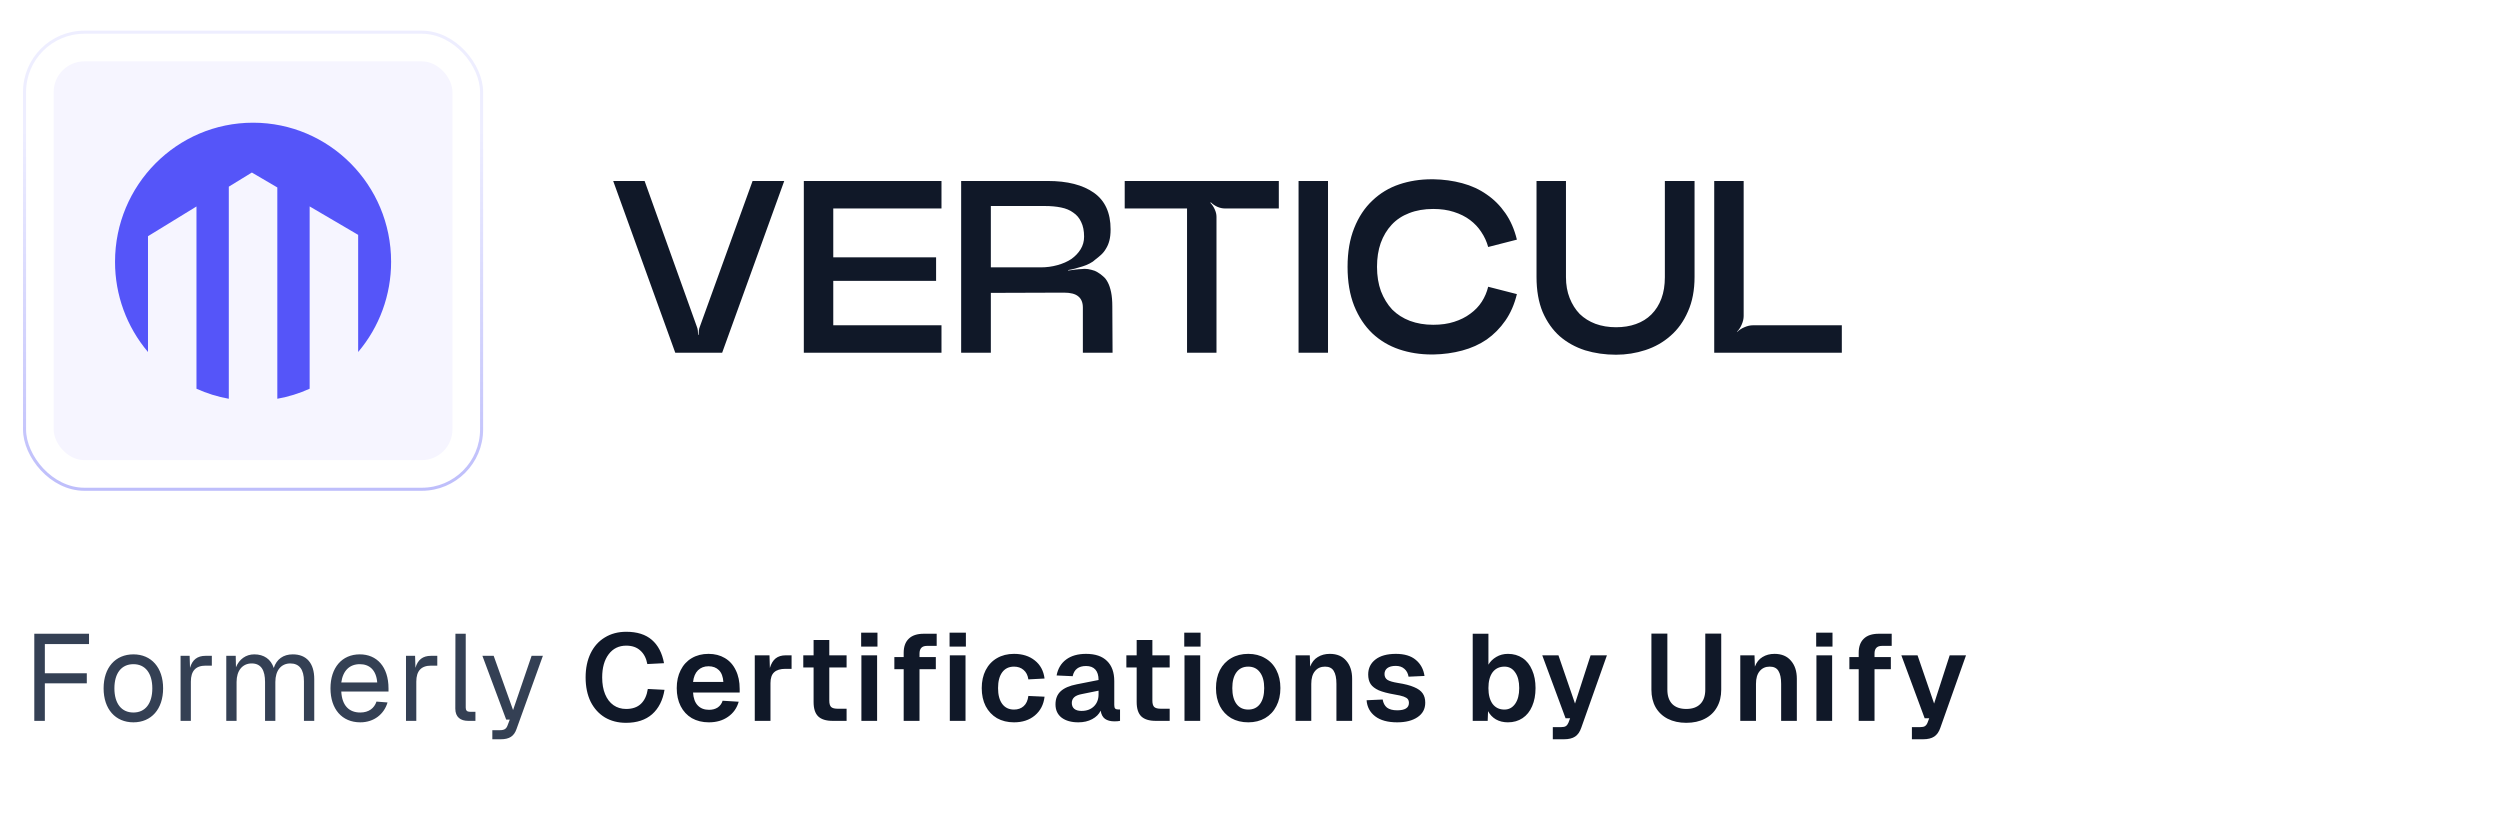
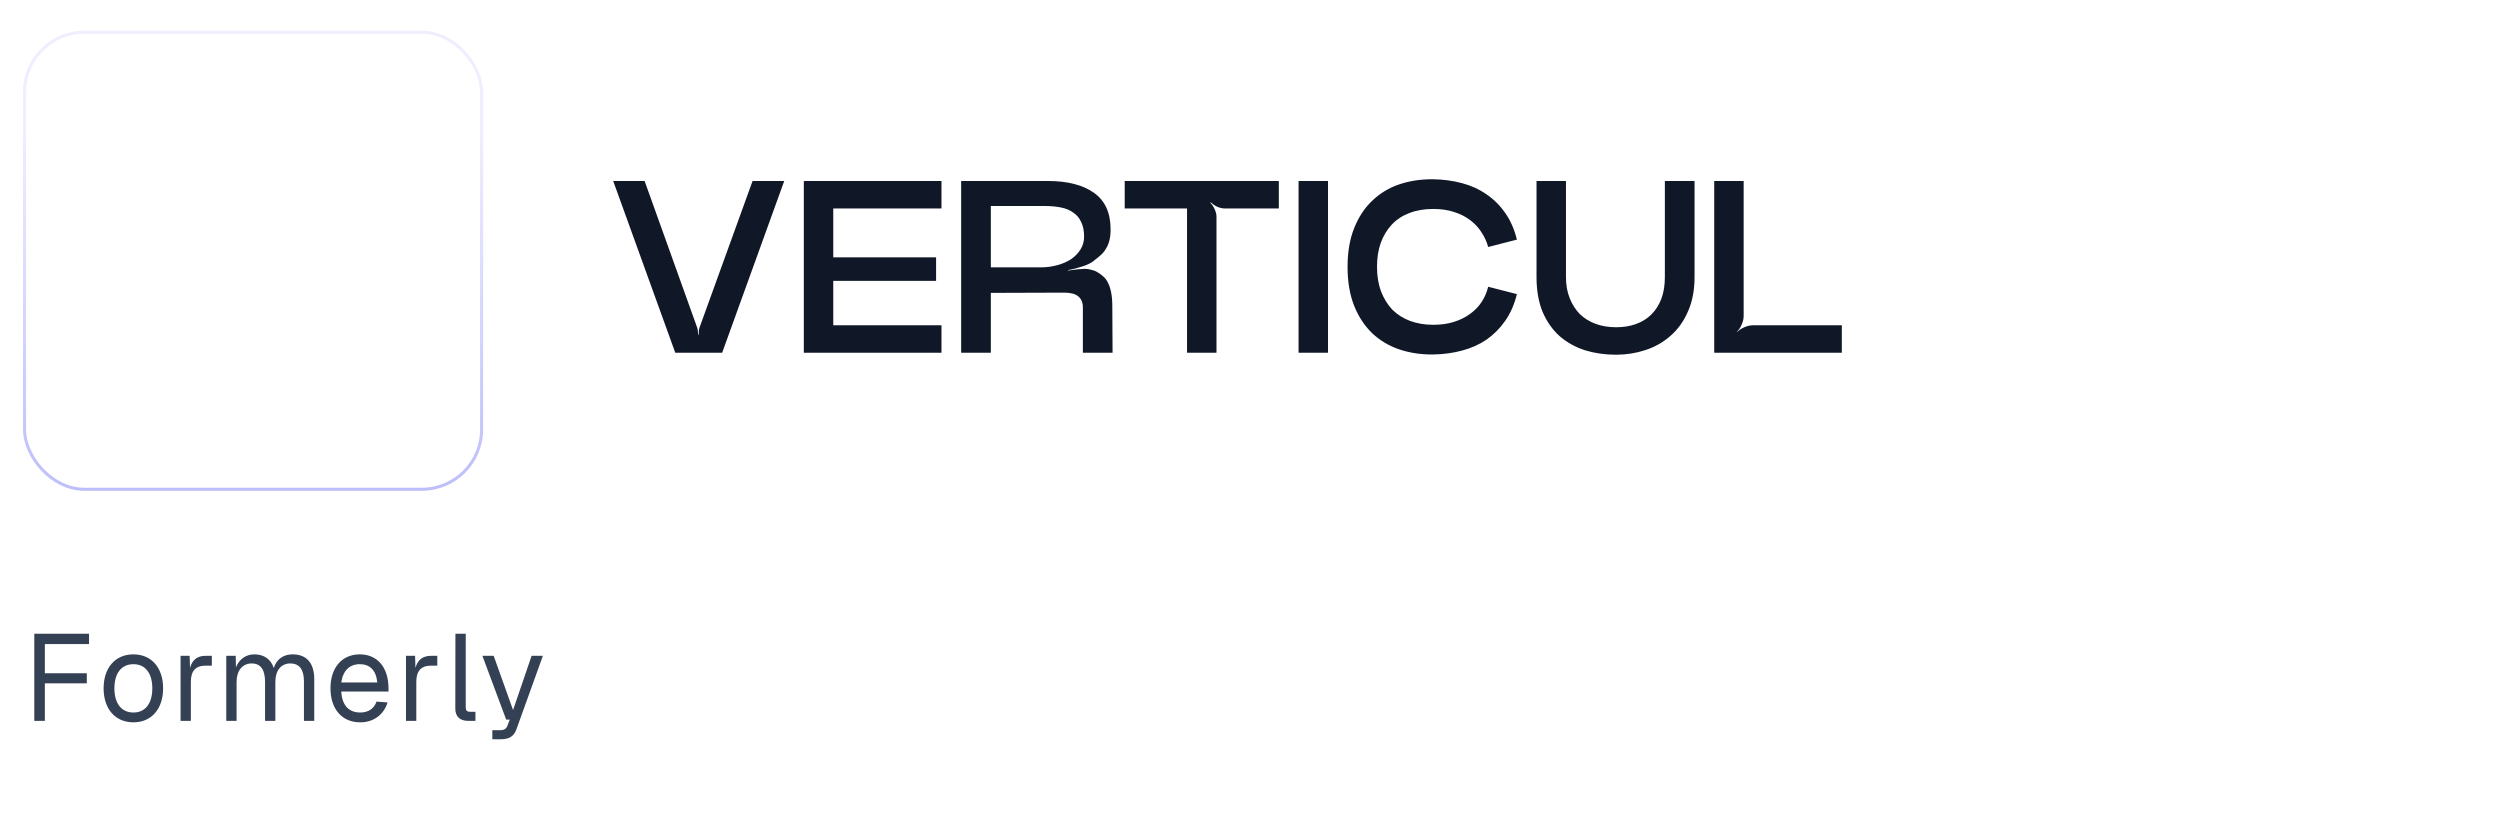
<svg xmlns="http://www.w3.org/2000/svg" width="163" height="54" viewBox="0 0 163 54" fill="none">
  <g filter="url(#filter0_d_4024_20557)">
-     <rect x="1.5" width="30" height="30" rx="4" fill="white" />
    <rect x="1.6" y="0.1" width="29.8" height="29.8" rx="3.9" stroke="url(#paint0_linear_4024_20557)" stroke-width="0.2" />
-     <rect x="3.5" y="2" width="26" height="26" rx="2" fill="#F6F5FF" />
    <g clip-path="url(#clip0_4024_20557)">
-       <path d="M9.649 13.4L12.81 11.462V23.345C13.483 23.65 14.191 23.87 14.918 24V10.171L16.422 9.249L18.081 10.222V24C18.807 23.87 19.515 23.65 20.189 23.345V11.458L23.351 13.313V20.951C24.741 19.312 25.503 17.226 25.5 15.069C25.5 10.06 21.47 6 16.5 6C11.53 6 7.5 10.061 7.5 15.069C7.497 17.226 8.259 19.311 9.649 20.951V13.4Z" fill="#5555F9" />
-     </g>
+       </g>
  </g>
  <path d="M49.068 11.8H51.132L47.084 23H44.028L39.98 11.8H42.028L45.436 21.304C45.468 21.379 45.489 21.464 45.5 21.56C45.511 21.656 45.516 21.747 45.516 21.832H45.548C45.548 21.747 45.553 21.656 45.564 21.56C45.575 21.464 45.596 21.379 45.628 21.304L49.068 11.8ZM61.385 13.592H54.329V16.776H61.033V18.312H54.329V21.208H61.385V23H52.409V11.8H61.385V13.592ZM71.563 17.752C71.691 17.827 71.814 17.917 71.931 18.024C72.048 18.12 72.15 18.253 72.235 18.424C72.32 18.584 72.389 18.792 72.443 19.048C72.496 19.304 72.523 19.613 72.523 19.976L72.539 23H70.603V20.056C70.603 19.725 70.501 19.48 70.299 19.32C70.107 19.16 69.797 19.08 69.371 19.08L64.603 19.096V23H62.667V11.8H68.315C69.595 11.8 70.597 12.056 71.323 12.568C72.048 13.08 72.411 13.875 72.411 14.952C72.411 15.24 72.384 15.485 72.331 15.688C72.278 15.891 72.203 16.067 72.107 16.216C72.022 16.365 71.915 16.499 71.787 16.616C71.669 16.723 71.547 16.824 71.419 16.92C71.323 17.016 71.2 17.101 71.051 17.176C70.912 17.251 70.757 17.315 70.587 17.368C70.427 17.421 70.261 17.469 70.091 17.512C69.931 17.555 69.781 17.587 69.643 17.608V17.64C69.792 17.619 69.952 17.597 70.123 17.576C70.293 17.555 70.427 17.544 70.523 17.544C70.629 17.533 70.694 17.528 70.715 17.528C70.864 17.528 71.013 17.549 71.163 17.592C71.312 17.624 71.445 17.677 71.563 17.752ZM64.603 13.432V17.432H67.851C68.235 17.432 68.597 17.384 68.939 17.288C69.291 17.192 69.595 17.059 69.851 16.888C70.107 16.707 70.309 16.493 70.459 16.248C70.608 16.003 70.683 15.731 70.683 15.432C70.683 15.048 70.619 14.728 70.491 14.472C70.374 14.216 70.203 14.013 69.979 13.864C69.766 13.704 69.499 13.592 69.179 13.528C68.87 13.464 68.517 13.432 68.123 13.432H64.603ZM79.315 23H77.395V13.592H73.331V11.8H83.379V13.592H79.859C79.699 13.592 79.533 13.555 79.363 13.48C79.203 13.405 79.064 13.309 78.947 13.192L78.915 13.224C79.032 13.341 79.128 13.485 79.203 13.656C79.277 13.816 79.315 13.976 79.315 14.136V23ZM84.666 11.8H86.586V23H84.666V11.8ZM89.781 17.4C89.781 17.987 89.867 18.515 90.037 18.984C90.219 19.453 90.464 19.853 90.773 20.184C91.093 20.504 91.477 20.749 91.925 20.92C92.384 21.091 92.891 21.176 93.445 21.176C93.957 21.176 94.411 21.112 94.805 20.984C95.211 20.856 95.563 20.68 95.861 20.456C96.171 20.232 96.421 19.971 96.613 19.672C96.805 19.373 96.944 19.048 97.029 18.696L98.901 19.176C98.741 19.837 98.491 20.413 98.149 20.904C97.808 21.395 97.403 21.805 96.933 22.136C96.464 22.456 95.931 22.696 95.333 22.856C94.736 23.016 94.112 23.101 93.461 23.112C93.429 23.112 93.392 23.112 93.349 23.112C92.592 23.112 91.883 23 91.221 22.776C90.56 22.552 89.979 22.205 89.477 21.736C88.976 21.256 88.581 20.659 88.293 19.944C88.005 19.219 87.861 18.371 87.861 17.4C87.861 16.429 88.005 15.587 88.293 14.872C88.581 14.147 88.976 13.549 89.477 13.08C89.979 12.6 90.56 12.248 91.221 12.024C91.883 11.8 92.592 11.688 93.349 11.688C93.392 11.688 93.429 11.688 93.461 11.688C94.112 11.699 94.736 11.784 95.333 11.944C95.931 12.104 96.464 12.349 96.933 12.68C97.403 13 97.808 13.405 98.149 13.896C98.491 14.387 98.741 14.963 98.901 15.624L97.029 16.104C96.933 15.752 96.784 15.427 96.581 15.128C96.389 14.829 96.144 14.568 95.845 14.344C95.547 14.12 95.195 13.944 94.789 13.816C94.395 13.688 93.947 13.624 93.445 13.624C92.859 13.624 92.336 13.715 91.877 13.896C91.429 14.067 91.051 14.317 90.741 14.648C90.432 14.979 90.192 15.379 90.021 15.848C89.861 16.307 89.781 16.824 89.781 17.4ZM110.485 18.056C110.485 18.92 110.341 19.672 110.053 20.312C109.776 20.952 109.397 21.48 108.917 21.896C108.448 22.312 107.904 22.621 107.285 22.824C106.667 23.027 106.027 23.128 105.365 23.128C104.651 23.128 103.979 23.032 103.349 22.84C102.72 22.637 102.171 22.333 101.701 21.928C101.232 21.512 100.859 20.984 100.581 20.344C100.315 19.704 100.181 18.941 100.181 18.056V11.8H102.101V18.072C102.101 18.573 102.181 19.027 102.341 19.432C102.501 19.837 102.72 20.184 102.997 20.472C103.285 20.749 103.627 20.963 104.021 21.112C104.427 21.261 104.875 21.336 105.365 21.336C105.845 21.336 106.277 21.267 106.661 21.128C107.056 20.989 107.392 20.781 107.669 20.504C107.957 20.216 108.176 19.869 108.325 19.464C108.475 19.059 108.549 18.595 108.549 18.072V11.8H110.485V18.056ZM120.087 21.208V23H111.767V11.8H113.687V20.6C113.687 20.781 113.644 20.968 113.559 21.16C113.484 21.341 113.383 21.496 113.255 21.624L113.271 21.64C113.399 21.512 113.554 21.411 113.735 21.336C113.927 21.251 114.114 21.208 114.295 21.208H120.087Z" fill="#101828" />
  <path d="M2.236 47V41.32H5.804V41.992H2.924V43.896H5.66V44.552H2.924V47H2.236ZM8.699 47.096C7.523 47.096 6.755 46.232 6.755 44.88C6.755 43.528 7.523 42.664 8.699 42.664C9.867 42.664 10.635 43.528 10.635 44.88C10.635 46.232 9.867 47.096 8.699 47.096ZM8.699 46.456C9.475 46.456 9.931 45.864 9.931 44.88C9.931 43.896 9.475 43.304 8.699 43.304C7.915 43.304 7.459 43.896 7.459 44.88C7.459 45.864 7.915 46.456 8.699 46.456ZM11.773 47V42.76H12.364L12.389 43.544C12.54 43.008 12.877 42.76 13.396 42.76H13.812V43.4H13.405C12.764 43.4 12.444 43.744 12.444 44.44V47H11.773ZM14.753 47V42.76H15.369L15.385 43.504C15.593 42.984 16.033 42.664 16.577 42.664C17.217 42.664 17.665 42.984 17.849 43.552C18.033 42.984 18.465 42.664 19.089 42.664C19.993 42.664 20.489 43.248 20.489 44.272V47H19.817V44.416C19.817 43.648 19.513 43.256 18.929 43.256C18.337 43.256 17.953 43.704 17.953 44.464V47H17.281V44.464C17.281 43.712 17.033 43.256 16.409 43.256C15.817 43.256 15.425 43.712 15.425 44.464V47H14.753ZM23.491 47.096C22.291 47.096 21.547 46.224 21.547 44.88C21.547 43.536 22.291 42.664 23.459 42.664C24.563 42.664 25.331 43.464 25.331 44.888V45.088H22.251C22.299 46 22.755 46.456 23.491 46.456C24.043 46.456 24.403 46.176 24.547 45.744L25.267 45.8C25.043 46.56 24.387 47.096 23.491 47.096ZM24.595 44.496C24.531 43.68 24.083 43.304 23.459 43.304C22.803 43.304 22.363 43.712 22.251 44.496H24.595ZM26.471 47V42.76H27.063L27.087 43.544C27.239 43.008 27.575 42.76 28.095 42.76H28.511V43.4H28.103C27.463 43.4 27.143 43.744 27.143 44.44V47H26.471ZM30.526 47C30.03 47 29.686 46.76 29.686 46.2L29.694 41.32H30.366V46.144C30.366 46.32 30.454 46.408 30.63 46.408H30.998V47H30.526ZM32.1 48.2V47.608H32.588C32.884 47.608 33.004 47.52 33.084 47.32L33.236 46.92H33.004L31.452 42.76H32.188L33.452 46.296L34.66 42.76H35.396L33.676 47.536C33.516 47.992 33.22 48.2 32.652 48.2H32.1Z" fill="#344054" />
-   <path d="M40.814 47.128C40.297 47.128 39.838 47.011 39.438 46.776C39.044 46.536 38.734 46.195 38.51 45.752C38.292 45.304 38.182 44.776 38.182 44.168C38.182 43.565 38.292 43.04 38.51 42.592C38.729 42.144 39.038 41.8 39.438 41.56C39.838 41.315 40.302 41.192 40.83 41.192C41.54 41.192 42.097 41.368 42.502 41.72C42.908 42.072 43.172 42.579 43.294 43.24L42.206 43.296C42.137 42.917 41.985 42.624 41.75 42.416C41.521 42.203 41.214 42.096 40.83 42.096C40.35 42.096 39.969 42.283 39.686 42.656C39.404 43.029 39.262 43.533 39.262 44.168C39.262 44.589 39.326 44.955 39.454 45.264C39.582 45.573 39.764 45.811 39.998 45.976C40.233 46.141 40.508 46.224 40.822 46.224C41.233 46.224 41.556 46.112 41.79 45.888C42.025 45.664 42.174 45.341 42.238 44.92L43.326 44.976C43.214 45.659 42.945 46.189 42.518 46.568C42.092 46.941 41.524 47.128 40.814 47.128ZM46.219 47.096C45.798 47.096 45.427 47.005 45.107 46.824C44.793 46.637 44.55 46.376 44.379 46.04C44.209 45.704 44.123 45.312 44.123 44.864C44.123 44.421 44.209 44.032 44.379 43.696C44.55 43.355 44.79 43.093 45.099 42.912C45.414 42.725 45.779 42.632 46.195 42.632C46.601 42.632 46.955 42.723 47.259 42.904C47.569 43.085 47.806 43.349 47.971 43.696C48.142 44.037 48.227 44.445 48.227 44.92V45.152H45.187C45.209 45.52 45.31 45.8 45.491 45.992C45.673 46.184 45.918 46.28 46.227 46.28C46.451 46.28 46.641 46.229 46.795 46.128C46.95 46.021 47.057 45.875 47.115 45.688L48.163 45.752C48.046 46.168 47.814 46.496 47.467 46.736C47.126 46.976 46.71 47.096 46.219 47.096ZM47.163 44.464C47.142 44.123 47.046 43.867 46.875 43.696C46.705 43.525 46.478 43.44 46.195 43.44C45.918 43.44 45.689 43.528 45.507 43.704C45.331 43.88 45.225 44.133 45.187 44.464H47.163ZM49.211 42.728H50.171L50.195 43.552C50.28 43.269 50.405 43.061 50.571 42.928C50.741 42.795 50.957 42.728 51.219 42.728H51.611V43.608H51.211C50.88 43.608 50.635 43.683 50.475 43.832C50.315 43.976 50.235 44.211 50.235 44.536V47H49.211V42.728ZM54.286 47C53.859 47 53.544 46.901 53.342 46.704C53.144 46.507 53.046 46.197 53.046 45.776V43.52H52.374V42.728H53.046V41.728H54.07V42.728H55.198V43.52H54.07V45.68C54.07 45.877 54.11 46.016 54.19 46.096C54.275 46.171 54.411 46.208 54.598 46.208H55.198V47H54.286ZM56.163 42.728H57.187V47H56.163V42.728ZM56.147 41.248H57.211V42.16H56.147V41.248ZM58.92 42.56C58.92 42.165 59.029 41.861 59.248 41.648C59.467 41.429 59.797 41.32 60.24 41.32H61.072V42.112H60.432C60.112 42.112 59.952 42.28 59.952 42.616V42.84H61.016V43.632H59.952V47H58.92V43.632H58.312V42.84H58.92V42.56ZM61.928 42.728H62.952V47H61.928V42.728ZM61.912 41.248H62.976V42.16H61.912V41.248ZM66.113 47.096C65.692 47.096 65.321 47.005 65.001 46.824C64.687 46.637 64.441 46.376 64.265 46.04C64.095 45.704 64.009 45.312 64.009 44.864C64.009 44.421 64.095 44.032 64.265 43.696C64.441 43.355 64.687 43.093 65.001 42.912C65.321 42.725 65.692 42.632 66.113 42.632C66.663 42.632 67.116 42.776 67.473 43.064C67.831 43.347 68.041 43.739 68.105 44.24L67.049 44.296C67.012 44.029 66.908 43.824 66.737 43.68C66.572 43.536 66.364 43.464 66.113 43.464C65.783 43.464 65.527 43.587 65.345 43.832C65.164 44.077 65.073 44.421 65.073 44.864C65.073 45.307 65.164 45.651 65.345 45.896C65.527 46.141 65.783 46.264 66.113 46.264C66.369 46.264 66.58 46.189 66.745 46.04C66.911 45.891 67.012 45.669 67.049 45.376L68.105 45.424C68.047 45.936 67.836 46.344 67.473 46.648C67.116 46.947 66.663 47.096 66.113 47.096ZM70.306 47.096C69.852 47.096 69.49 46.995 69.218 46.792C68.951 46.584 68.818 46.296 68.818 45.928C68.818 45.565 68.93 45.28 69.154 45.072C69.383 44.859 69.735 44.707 70.21 44.616L71.626 44.336C71.626 44.037 71.556 43.811 71.418 43.656C71.279 43.501 71.076 43.424 70.81 43.424C70.324 43.424 70.034 43.645 69.938 44.088L68.89 44.04C68.975 43.592 69.183 43.245 69.514 43C69.844 42.755 70.276 42.632 70.81 42.632C71.412 42.632 71.868 42.787 72.178 43.096C72.492 43.4 72.65 43.837 72.65 44.408V45.96C72.65 46.072 72.668 46.149 72.706 46.192C72.743 46.235 72.804 46.256 72.89 46.256H73.026V47C72.94 47.021 72.818 47.032 72.658 47.032C72.407 47.032 72.204 46.979 72.05 46.872C71.9 46.765 71.804 46.587 71.762 46.336C71.655 46.565 71.471 46.749 71.21 46.888C70.954 47.027 70.652 47.096 70.306 47.096ZM70.514 46.352C70.85 46.352 71.119 46.253 71.322 46.056C71.524 45.859 71.626 45.597 71.626 45.272V45.032L70.522 45.256C70.298 45.299 70.135 45.368 70.034 45.464C69.932 45.56 69.882 45.683 69.882 45.832C69.882 45.997 69.935 46.125 70.042 46.216C70.154 46.307 70.311 46.352 70.514 46.352ZM75.351 47C74.925 47 74.61 46.901 74.407 46.704C74.21 46.507 74.111 46.197 74.111 45.776V43.52H73.439V42.728H74.111V41.728H75.135V42.728H76.263V43.52H75.135V45.68C75.135 45.877 75.175 46.016 75.255 46.096C75.341 46.171 75.477 46.208 75.663 46.208H76.263V47H75.351ZM77.229 42.728H78.253V47H77.229V42.728ZM77.213 41.248H78.277V42.16H77.213V41.248ZM81.386 47.096C80.965 47.096 80.594 47.005 80.274 46.824C79.959 46.637 79.714 46.376 79.538 46.04C79.367 45.704 79.282 45.312 79.282 44.864C79.282 44.416 79.367 44.024 79.538 43.688C79.714 43.352 79.959 43.093 80.274 42.912C80.594 42.725 80.965 42.632 81.386 42.632C81.802 42.632 82.167 42.725 82.482 42.912C82.802 43.093 83.047 43.352 83.218 43.688C83.394 44.024 83.482 44.416 83.482 44.864C83.482 45.312 83.394 45.704 83.218 46.04C83.047 46.376 82.802 46.637 82.482 46.824C82.167 47.005 81.802 47.096 81.386 47.096ZM81.386 46.264C81.717 46.264 81.973 46.141 82.154 45.896C82.335 45.651 82.426 45.307 82.426 44.864C82.426 44.421 82.333 44.077 82.146 43.832C81.965 43.587 81.711 43.464 81.386 43.464C81.055 43.464 80.799 43.587 80.618 43.832C80.437 44.077 80.346 44.421 80.346 44.864C80.346 45.307 80.437 45.651 80.618 45.896C80.799 46.141 81.055 46.264 81.386 46.264ZM84.471 42.728H85.399L85.423 43.464C85.53 43.181 85.695 42.973 85.919 42.84C86.143 42.701 86.404 42.632 86.703 42.632C87.167 42.632 87.524 42.781 87.775 43.08C88.031 43.373 88.159 43.765 88.159 44.256V47H87.135V44.584C87.135 44.211 87.076 43.931 86.959 43.744C86.847 43.557 86.658 43.464 86.391 43.464C86.114 43.464 85.895 43.563 85.735 43.76C85.575 43.952 85.495 44.227 85.495 44.584V47H84.471V42.728ZM91.094 47.096C90.481 47.096 90.003 46.965 89.662 46.704C89.321 46.443 89.134 46.093 89.102 45.656L90.15 45.608C90.187 45.837 90.281 46.013 90.43 46.136C90.585 46.253 90.806 46.312 91.094 46.312C91.606 46.312 91.862 46.152 91.862 45.832C91.862 45.731 91.838 45.648 91.79 45.584C91.742 45.52 91.651 45.464 91.518 45.416C91.385 45.368 91.187 45.323 90.926 45.28C90.489 45.205 90.145 45.115 89.894 45.008C89.649 44.896 89.473 44.76 89.366 44.6C89.259 44.435 89.206 44.227 89.206 43.976C89.206 43.571 89.363 43.245 89.678 43C89.993 42.755 90.438 42.632 91.014 42.632C91.569 42.632 92.001 42.763 92.31 43.024C92.625 43.285 92.814 43.635 92.878 44.072L91.838 44.12C91.801 43.901 91.71 43.731 91.566 43.608C91.422 43.48 91.235 43.416 91.006 43.416C90.766 43.416 90.582 43.464 90.454 43.56C90.331 43.656 90.27 43.784 90.27 43.944C90.27 44.115 90.334 44.243 90.462 44.328C90.59 44.408 90.817 44.475 91.142 44.528C91.59 44.597 91.942 44.688 92.198 44.8C92.459 44.907 92.646 45.043 92.758 45.208C92.87 45.368 92.926 45.571 92.926 45.816C92.926 46.221 92.758 46.536 92.422 46.76C92.091 46.984 91.649 47.096 91.094 47.096ZM98.317 47.096C98.019 47.096 97.757 47.032 97.533 46.904C97.315 46.776 97.144 46.597 97.021 46.368L96.997 47H96.021V41.32H97.045V43.336C97.163 43.133 97.333 42.965 97.557 42.832C97.781 42.699 98.035 42.632 98.317 42.632C98.68 42.632 98.997 42.723 99.269 42.904C99.541 43.085 99.749 43.347 99.893 43.688C100.043 44.024 100.117 44.416 100.117 44.864C100.117 45.312 100.043 45.707 99.893 46.048C99.749 46.384 99.541 46.643 99.269 46.824C98.997 47.005 98.68 47.096 98.317 47.096ZM98.085 46.264C98.379 46.264 98.613 46.139 98.789 45.888C98.965 45.637 99.053 45.296 99.053 44.864C99.053 44.427 98.965 44.085 98.789 43.84C98.619 43.589 98.387 43.464 98.093 43.464C97.763 43.464 97.504 43.587 97.317 43.832C97.136 44.077 97.045 44.421 97.045 44.864C97.045 45.301 97.136 45.645 97.317 45.896C97.504 46.141 97.76 46.264 98.085 46.264ZM101.243 47.408H101.787C101.926 47.408 102.027 47.387 102.091 47.344C102.16 47.301 102.216 47.229 102.259 47.128L102.371 46.832H102.075L100.555 42.728H101.611L102.691 45.872L103.707 42.728H104.771L103.099 47.448C103.008 47.715 102.875 47.907 102.699 48.024C102.523 48.141 102.28 48.2 101.971 48.2H101.243V47.408ZM109.944 47.128C109.486 47.128 109.083 47.04 108.736 46.864C108.395 46.688 108.131 46.437 107.944 46.112C107.763 45.787 107.672 45.405 107.672 44.968V41.312H108.712V44.968C108.712 45.373 108.819 45.685 109.032 45.904C109.246 46.117 109.55 46.224 109.944 46.224C110.339 46.224 110.643 46.117 110.856 45.904C111.075 45.685 111.184 45.373 111.184 44.968V41.312H112.224V44.968C112.224 45.405 112.131 45.787 111.944 46.112C111.763 46.437 111.499 46.688 111.152 46.864C110.811 47.04 110.408 47.128 109.944 47.128ZM113.466 42.728H114.394L114.418 43.464C114.525 43.181 114.69 42.973 114.914 42.84C115.138 42.701 115.399 42.632 115.698 42.632C116.162 42.632 116.519 42.781 116.77 43.08C117.026 43.373 117.154 43.765 117.154 44.256V47H116.13V44.584C116.13 44.211 116.071 43.931 115.954 43.744C115.842 43.557 115.653 43.464 115.386 43.464C115.109 43.464 114.89 43.563 114.73 43.76C114.57 43.952 114.49 44.227 114.49 44.584V47H113.466V42.728ZM118.431 42.728H119.455V47H118.431V42.728ZM118.415 41.248H119.479V42.16H118.415V41.248ZM121.187 42.56C121.187 42.165 121.296 41.861 121.515 41.648C121.734 41.429 122.064 41.32 122.507 41.32H123.339V42.112H122.699C122.379 42.112 122.219 42.28 122.219 42.616V42.84H123.283V43.632H122.219V47H121.187V43.632H120.579V42.84H121.187V42.56ZM124.656 47.408H125.2C125.339 47.408 125.44 47.387 125.504 47.344C125.574 47.301 125.63 47.229 125.672 47.128L125.784 46.832H125.488L123.968 42.728H125.024L126.104 45.872L127.12 42.728H128.184L126.512 47.448C126.422 47.715 126.288 47.907 126.112 48.024C125.936 48.141 125.694 48.2 125.384 48.2H124.656V47.408Z" fill="#101828" />
  <defs>
    <filter id="filter0_d_4024_20557" x="0.5" y="0" width="32" height="33" filterUnits="userSpaceOnUse" color-interpolation-filters="sRGB">
      <feFlood flood-opacity="0" result="BackgroundImageFix" />
      <feColorMatrix in="SourceAlpha" type="matrix" values="0 0 0 0 0 0 0 0 0 0 0 0 0 0 0 0 0 0 127 0" result="hardAlpha" />
      <feOffset dy="2" />
      <feGaussianBlur stdDeviation="0.5" />
      <feComposite in2="hardAlpha" operator="out" />
      <feColorMatrix type="matrix" values="0 0 0 0 0.857 0 0 0 0 0.857 0 0 0 0 1 0 0 0 1 0" />
      <feBlend mode="normal" in2="BackgroundImageFix" result="effect1_dropShadow_4024_20557" />
      <feBlend mode="normal" in="SourceGraphic" in2="effect1_dropShadow_4024_20557" result="shape" />
    </filter>
    <linearGradient id="paint0_linear_4024_20557" x1="16.5" y1="6.5" x2="16.5" y2="30" gradientUnits="userSpaceOnUse">
      <stop stop-color="#EEEEFF" />
      <stop offset="1" stop-color="#BEBEFB" />
    </linearGradient>
    <clipPath id="clip0_4024_20557">
-       <rect width="18" height="18" fill="white" transform="translate(7.5 6)" />
-     </clipPath>
+       </clipPath>
  </defs>
</svg>